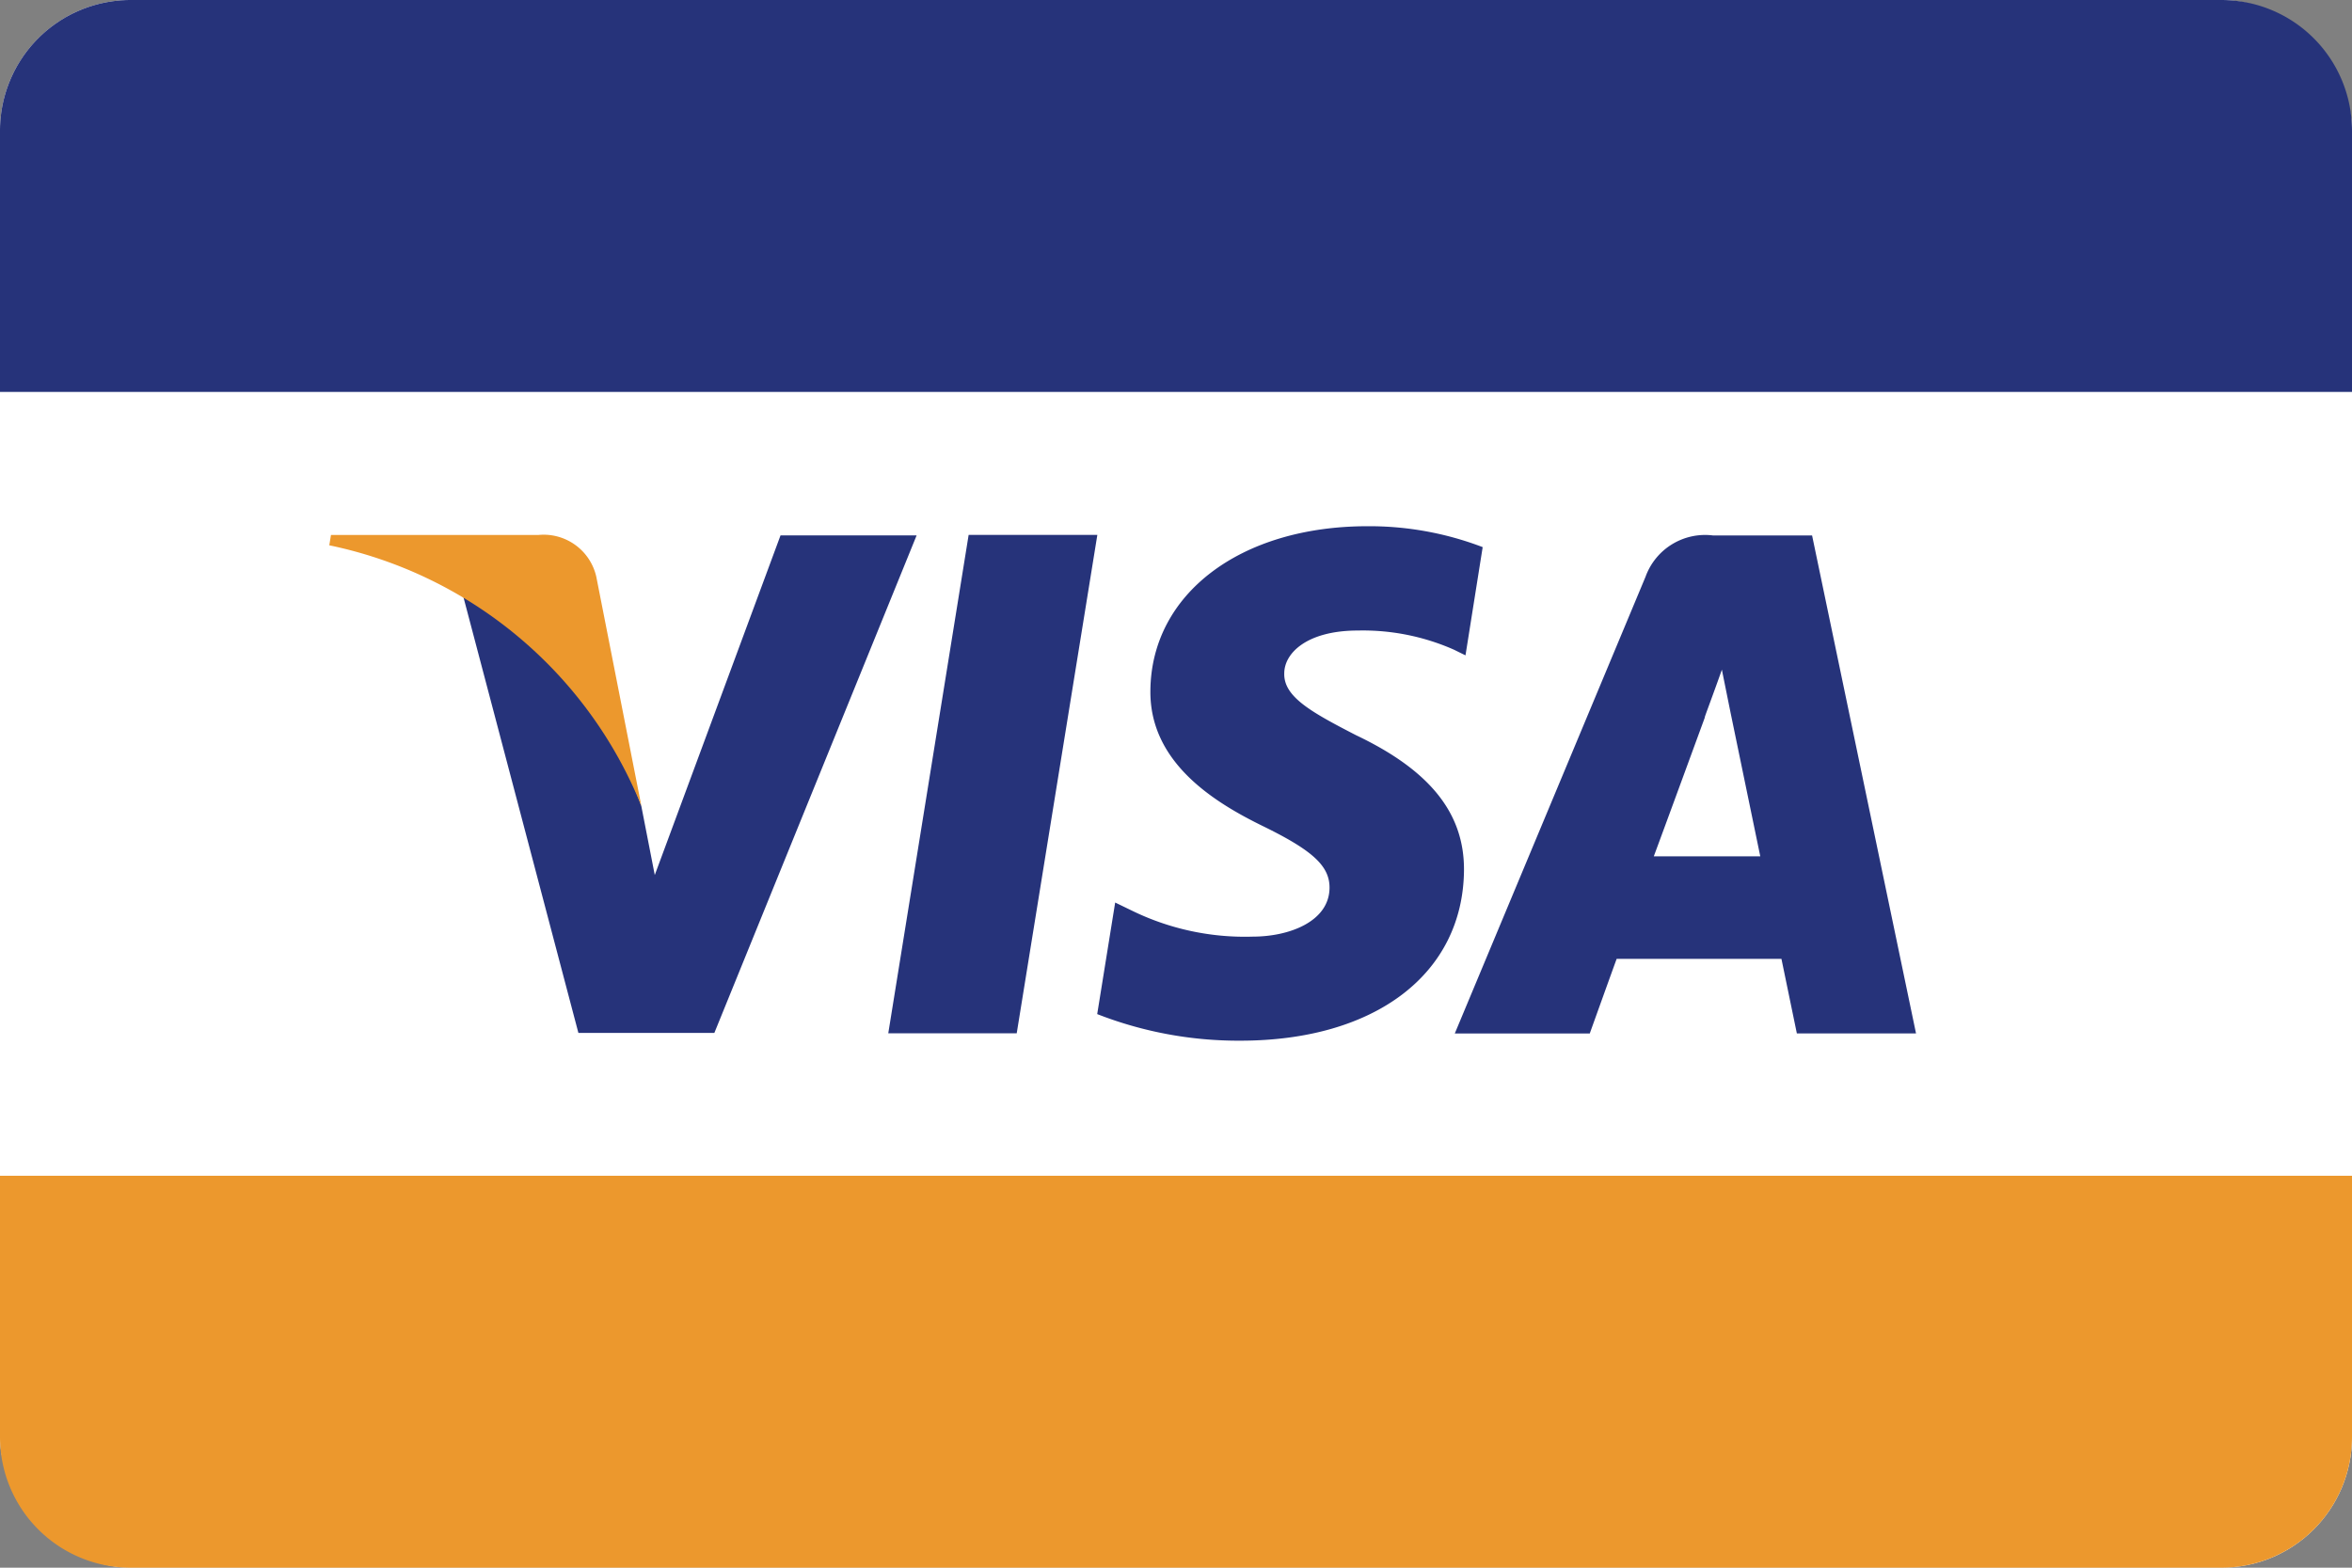
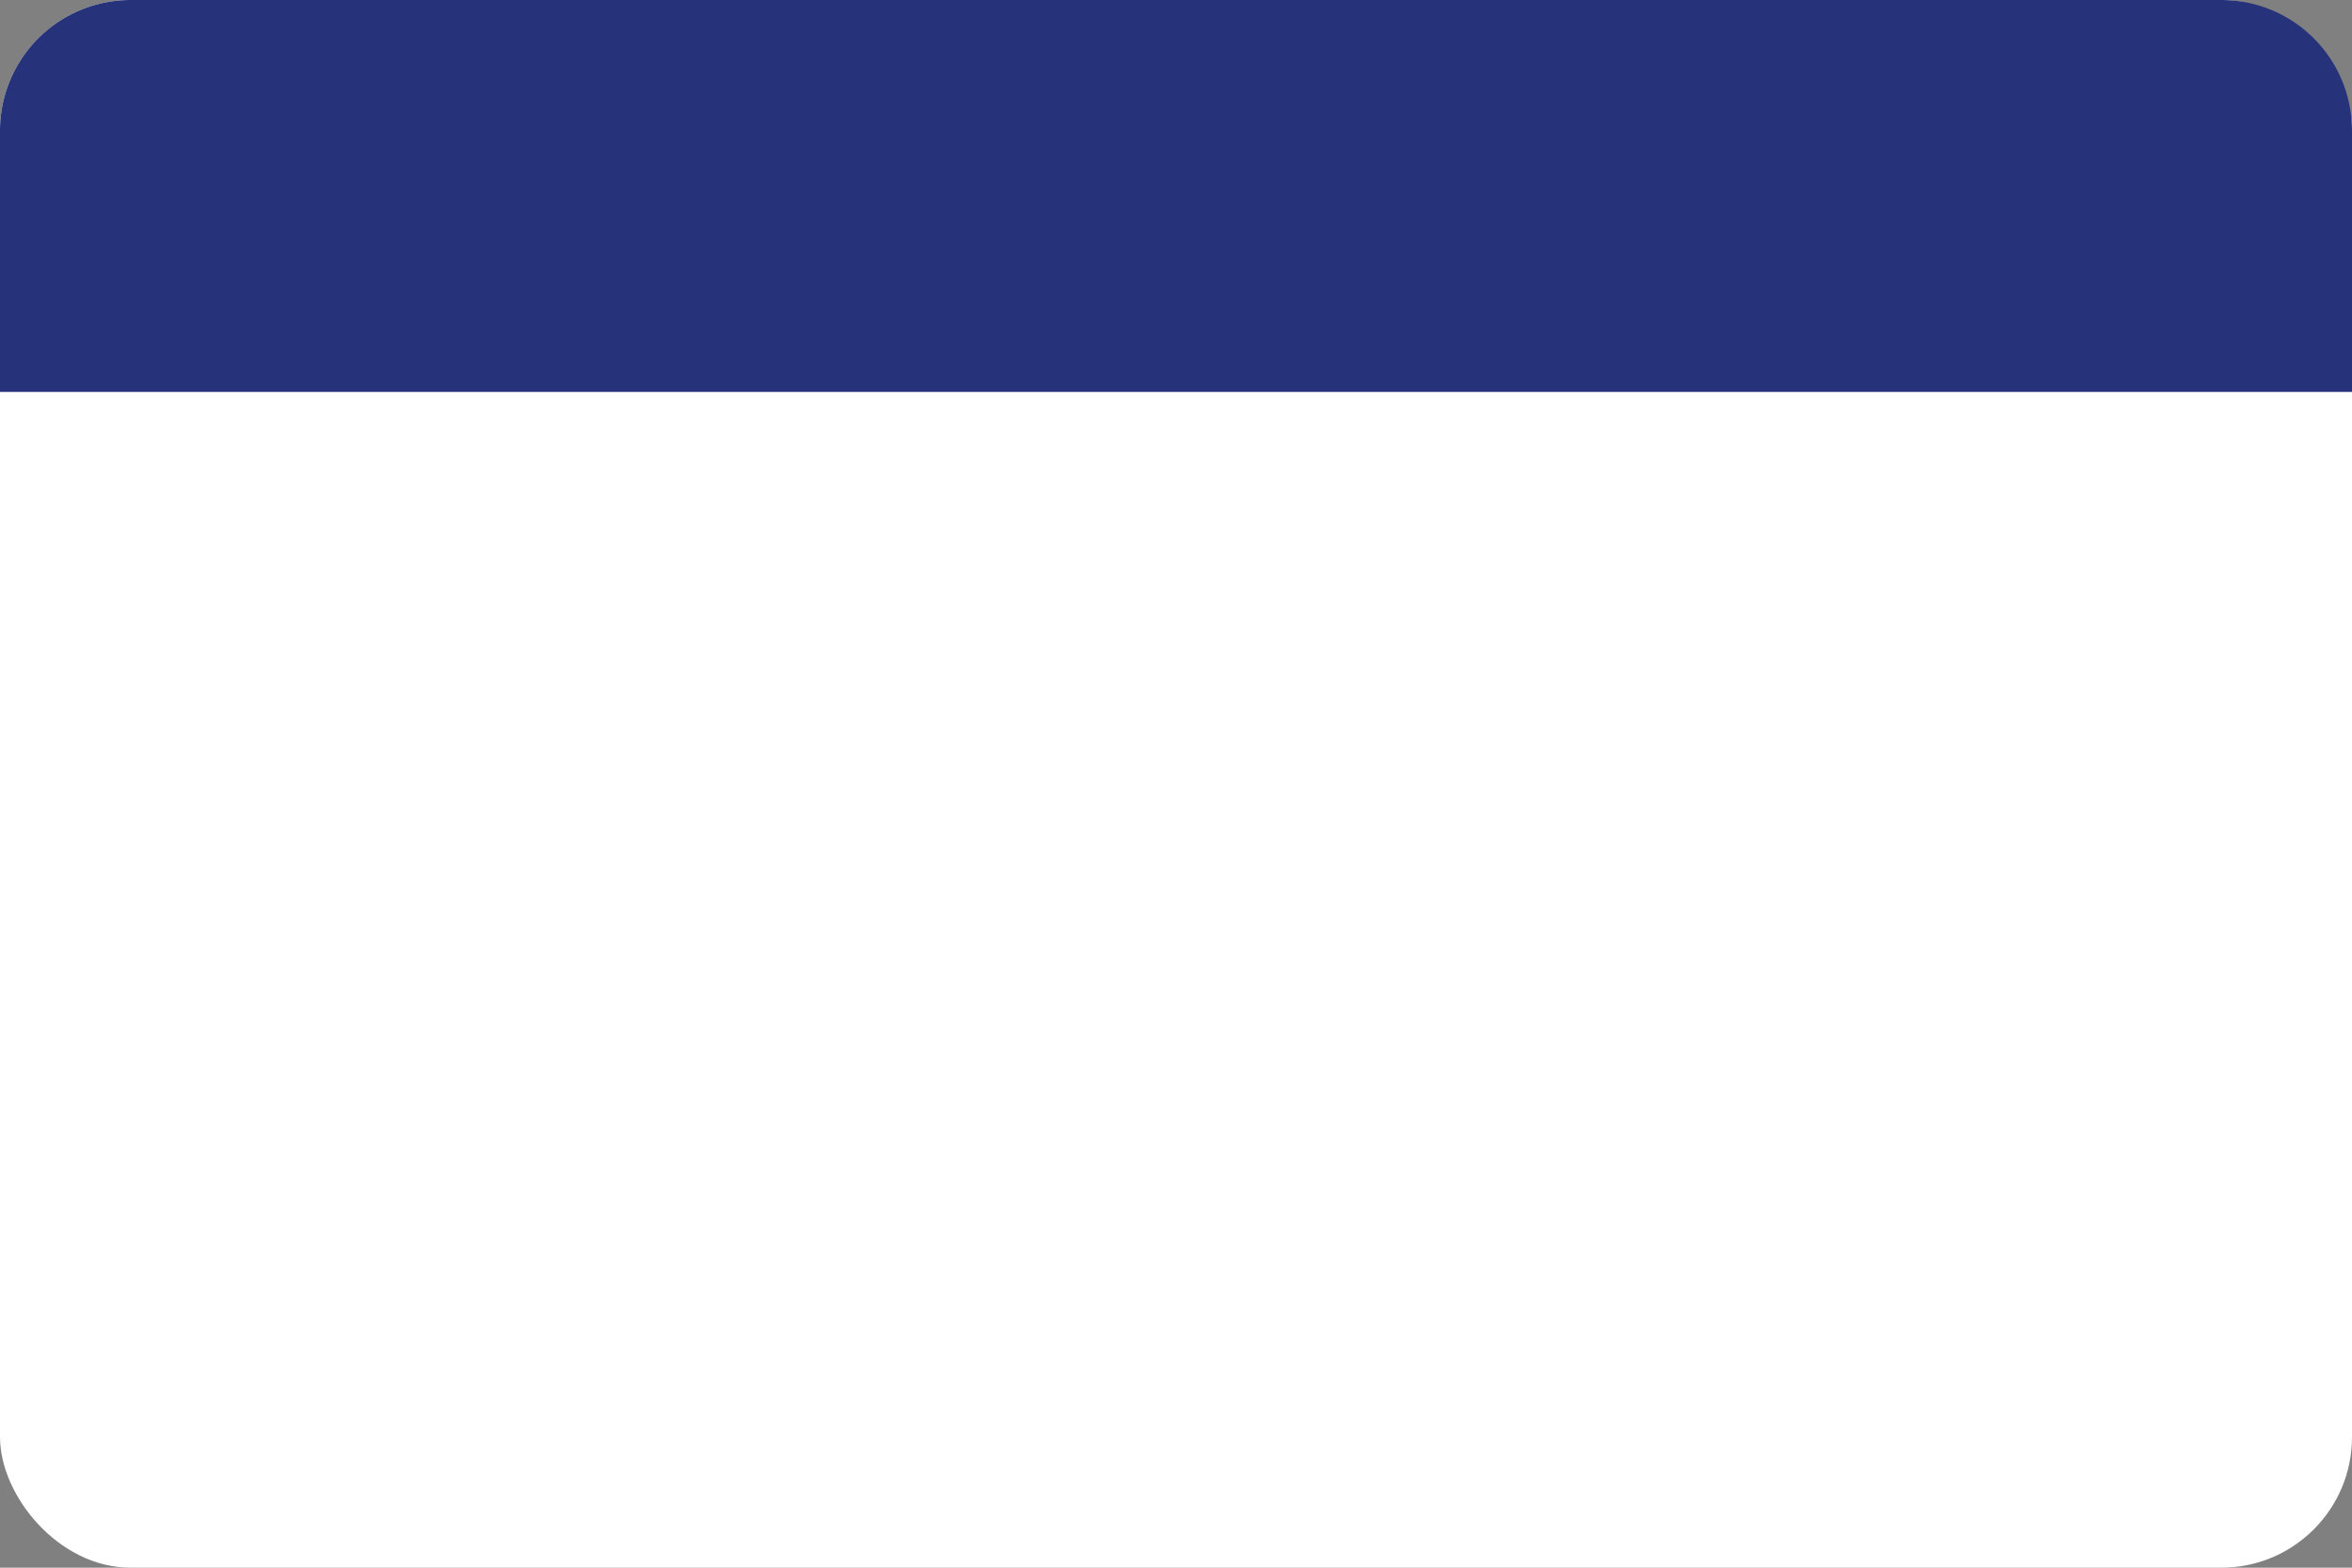
<svg xmlns="http://www.w3.org/2000/svg" viewBox="0 0 36 24">
  <rect x="0" y="0" width="36" height="24" fill="#808080" stroke="none" />
  <rect width="36" height="24" rx="2" fill="#fff" />
-   <path class="b" fill="#26337a" d="M13.596 15.819l1.23-7.63h1.97l-1.234 7.63h-1.966m9.098-7.443a4.86 4.86 0 00-1.763-.32c-1.943 0-3.311 1.035-3.323 2.518-.012 1.1.976 1.708 1.722 2.073.766.374 1.023.613 1.02.947-.005.511-.611.745-1.177.745a3.937 3.937 0 01-1.852-.4l-.252-.122-.275 1.708a5.934 5.934 0 002.19.407c2.066 0 3.408-1.023 3.424-2.606.007-.87-.514-1.529-1.651-2.07-.687-.354-1.109-.588-1.1-.946 0-.317.356-.657 1.126-.657a3.448 3.448 0 011.471.293l.177.087.263-1.657m1.638 7.446h-2.065l2.92-6.993a.97.97 0 011.03-.632h1.519l1.591 7.624h-1.824l-.236-1.142h-2.522c-.072.195-.378 1.049-.413 1.146zm1.763-4.84c-.064.175-.629 1.717-.782 2.128h1.63l-.455-2.2-.133-.658c-.053.153-.128.358-.183.508s-.08.218-.079.221zM11.947 8.196l-1.925 5.2-.206-1.056a5.859 5.859 0 00-2.723-3.2l1.76 6.673h2.081l3.096-7.617h-2.083" />
-   <path class="c" fill="#ec982d" d="M8.24 8.19H5.066l-.026.158a6.6 6.6 0 014.777 3.991l-.689-3.505a.826.826 0 00-.888-.644" />
  <path class="b" fill="#26337a" d="M2 0h32a2 2 0 012 2v4H0V2a2 2 0 012-2z" />
-   <path class="c" fill="#ec982d" d="M0 18h36v4a2 2 0 01-2 2H2a2 2 0 01-2-2v-4z" />
</svg>